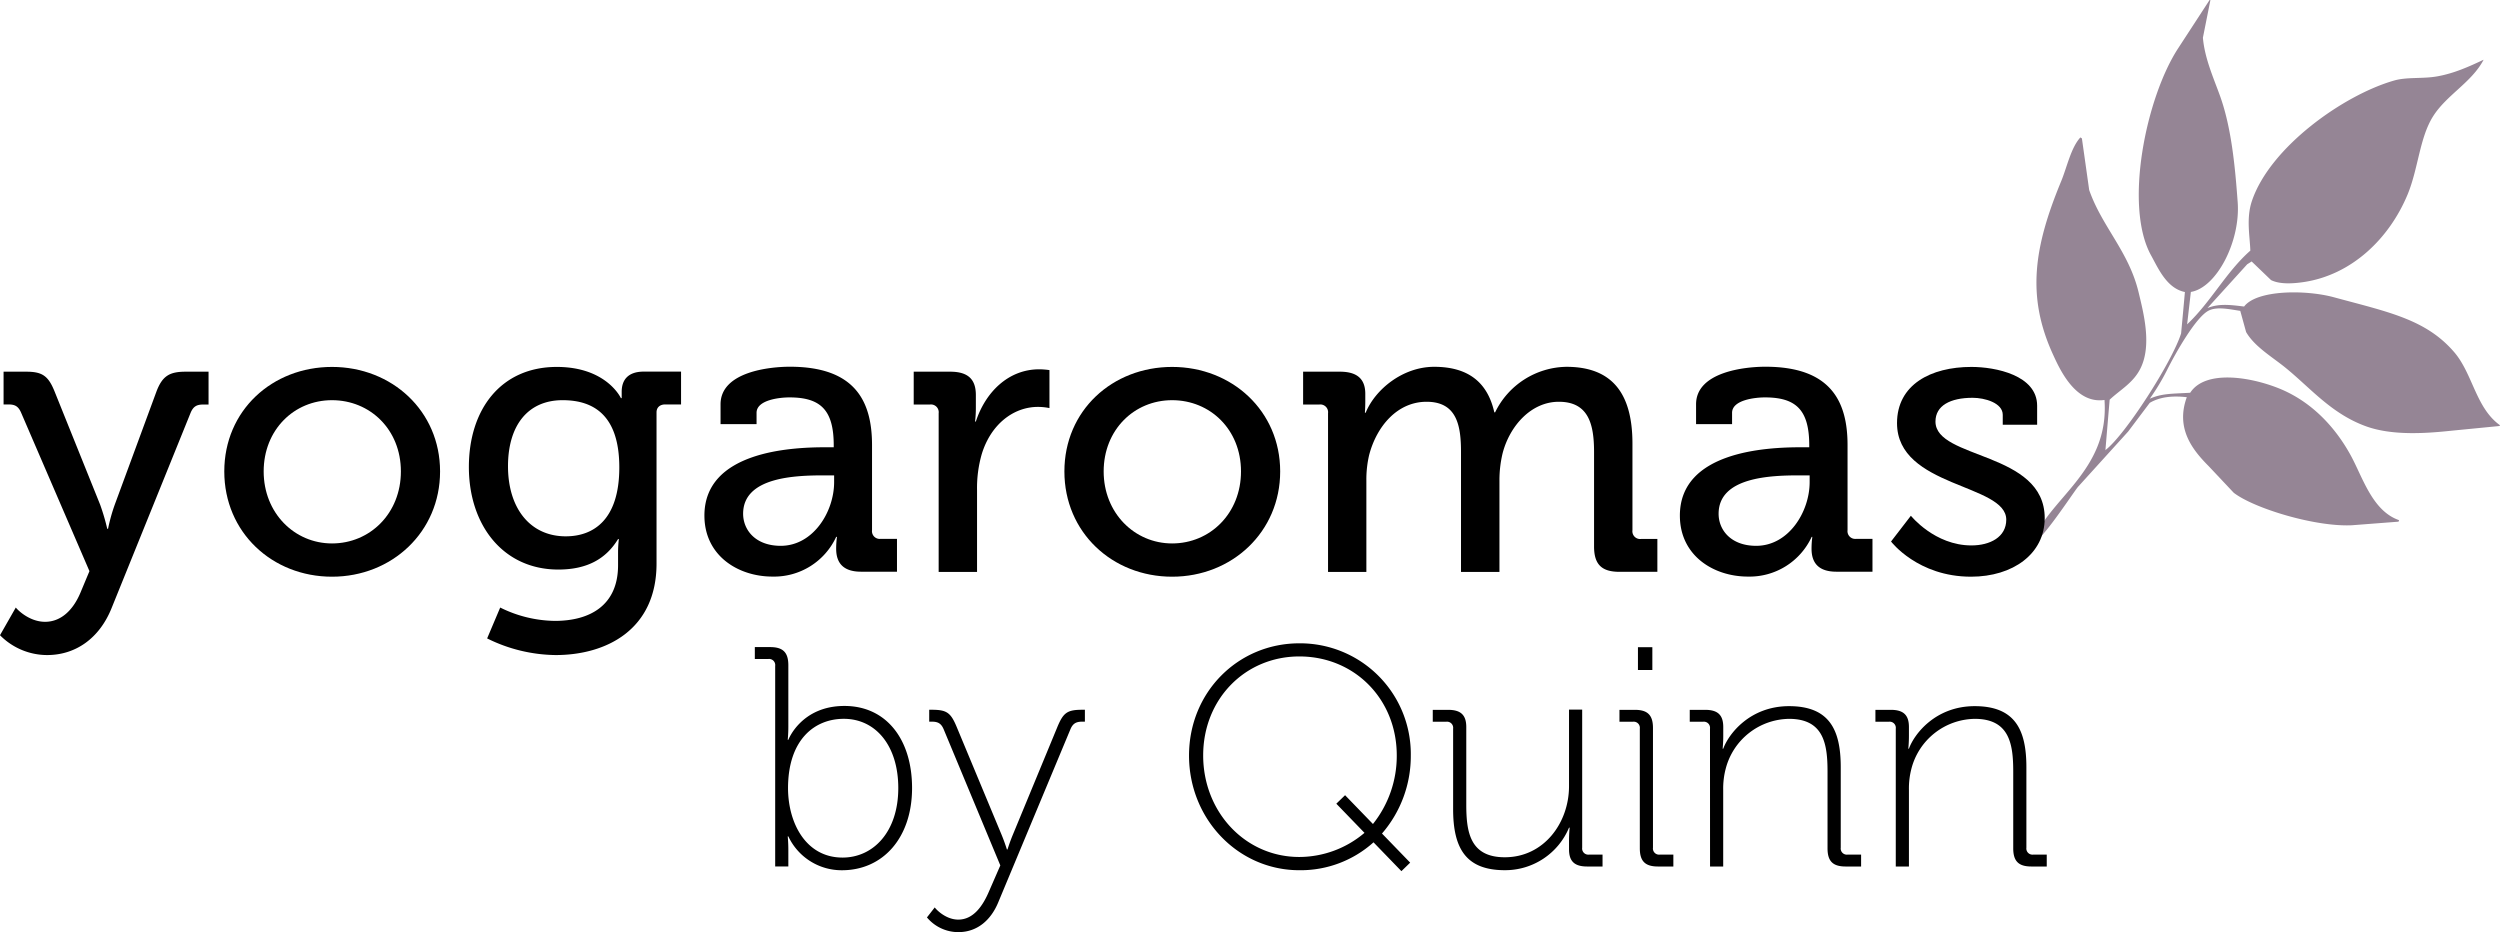
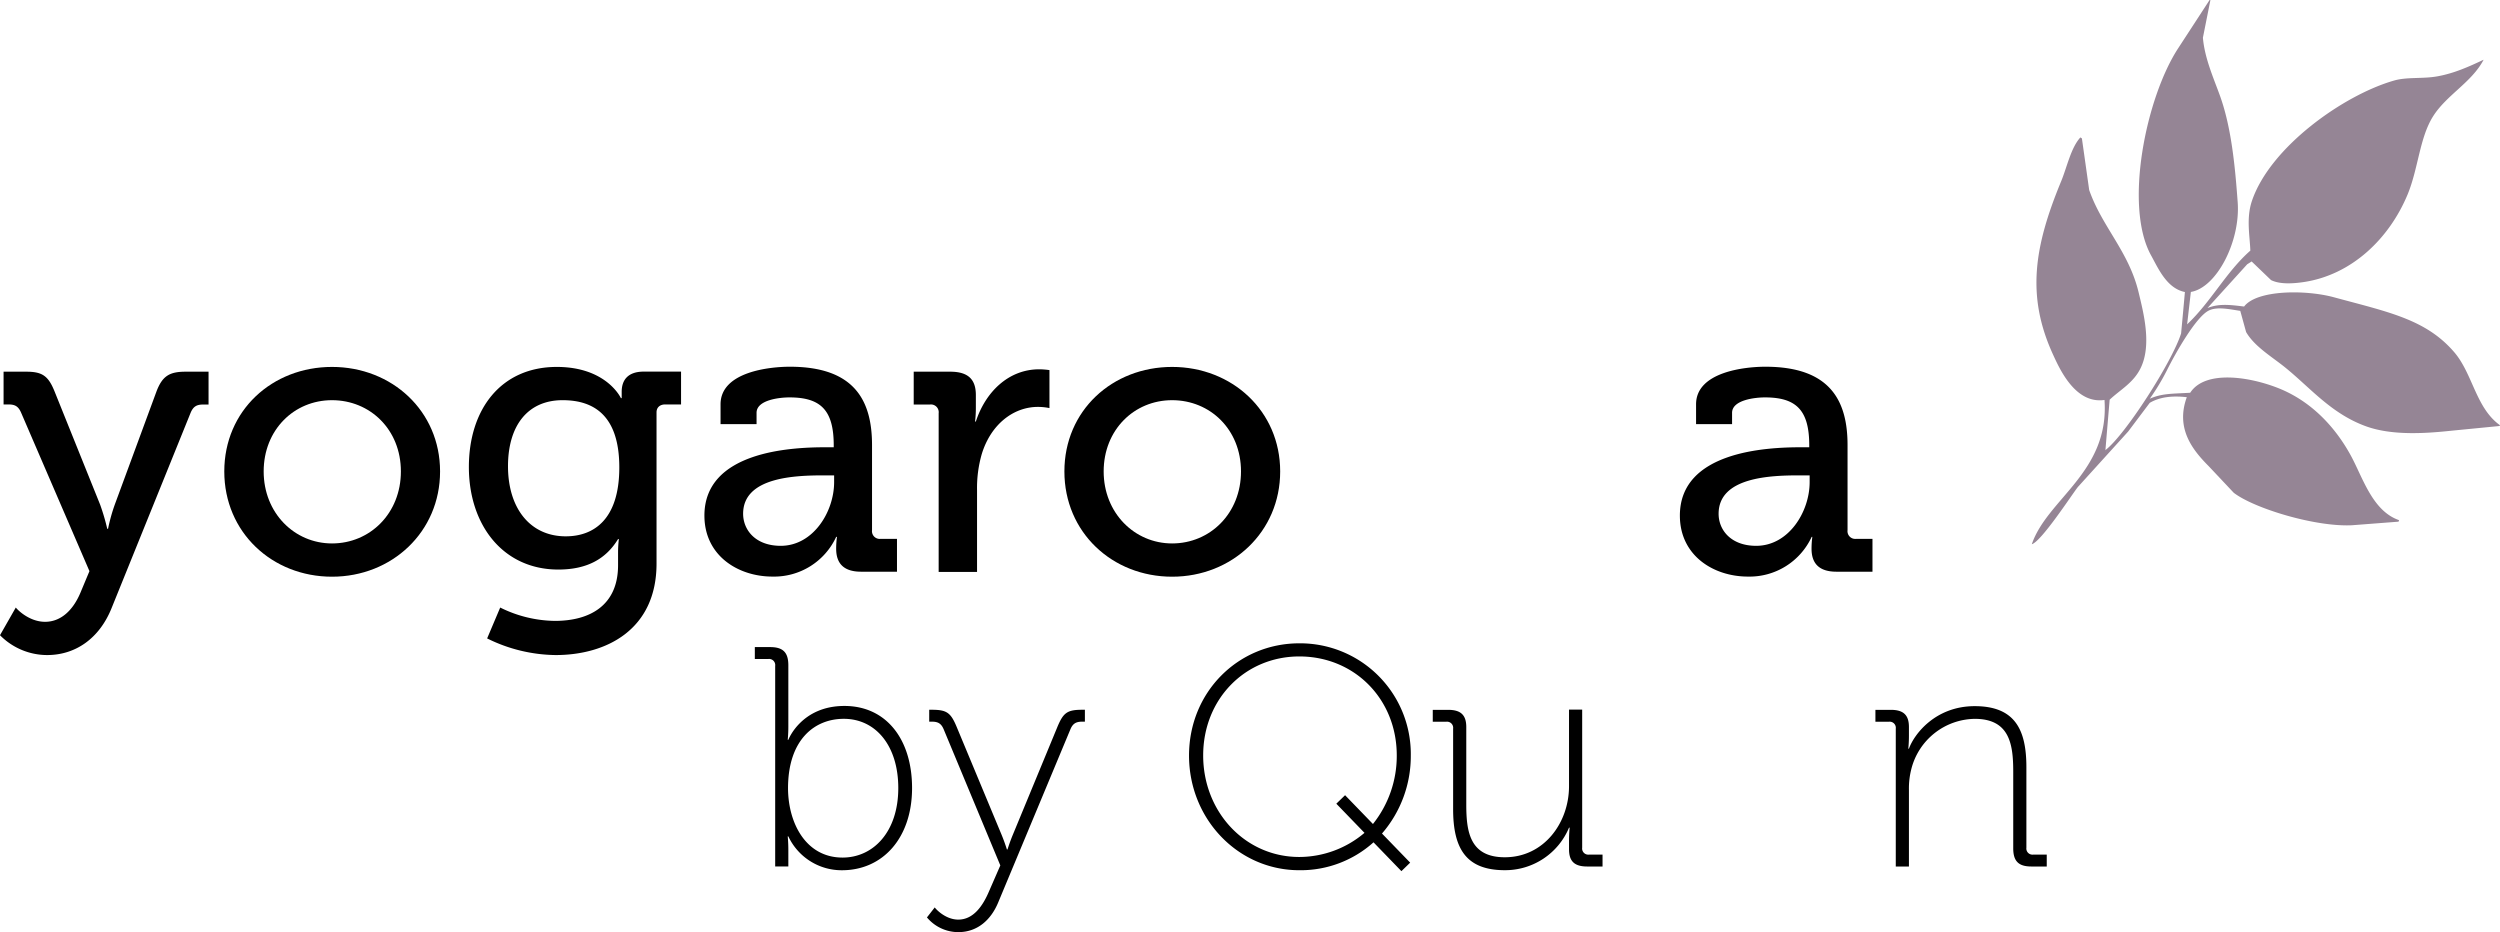
<svg xmlns="http://www.w3.org/2000/svg" id="Layer_1" data-name="Layer 1" viewBox="0 0 881.79 328.78">
  <defs>
    <style>.cls-1{fill:#958595;fill-rule:evenodd;}</style>
  </defs>
  <path class="cls-1" d="M770.65,103c-6.41-1.28-9.42-8.38-11.94-12.94-9.65-17.47-1.73-55.83,9.64-73.15L779.36,0l.29,0L777,13.3c.62,7.33,3.83,14.36,6.08,20.65,4,11.19,5.27,24.84,6.19,37.41,1,13.81-7.46,30.11-16.52,31.61l-1.38,12,.06-.57c8.35-7.84,13.77-18.5,22.3-26-.18-5.27-1.5-11.46.57-17.56,6.43-19,32.38-37.38,50.2-42.45,4.49-1.28,10-.55,15.06-1.44,6.08-1.06,11.43-3.52,16.46-5.89-4.2,8-13,12.37-17.79,19.9s-5.23,18.36-9,27.56c-6.41,15.5-19.68,28.52-36.89,31-3.14.45-8.07.9-11.31-.73l-6.84-6.57-1.57,1-14,15.42c3.93-1.54,7.41-1.21,12.91-.52,4.45-5.88,21.55-6,31.64-3.28,19.13,5.21,32.45,7.73,42.46,19.36,6.61,7.69,7.62,19.81,16.29,25.88l-.61.21-16.25,1.59c-8.75.93-21,1.93-30.51-1.51-12.41-4.49-19.78-13.75-28.83-21-4.67-3.72-10.55-7.21-13.48-12.25-.69-2.49-1.37-5-2.06-7.47-3.88-.58-8.15-1.56-11.09-.12-4.56,2.23-11.87,15.25-14.68,20.88a79.13,79.13,0,0,1-6.15,10.23c4.29-1.94,8.14-1.73,14.26-2.11,5.24-8.07,20.77-5.73,31.16-1.6,11.71,4.67,20,13.81,25.33,23.45,4.27,7.68,7.65,19.83,17.19,23.09L846,184l-16.51,1.27c-13,.6-34.54-6-41.62-11.47l-8.85-9.4c-5.72-5.74-11.71-13.31-7.7-24.3-5.38-.62-9.71,0-13.08,2l-7.6,10.1L732.9,171.77c-2.18,2.78-12.85,19.19-16.25,20.19,5.45-16.06,27.43-25.44,25.64-50.89-9.92,1.45-15.41-10-18-15.68-9.7-20.9-6.82-38.38,2.74-61.52,2.06-5,3.4-11.72,6.75-15.4l.54.35q1.29,9.1,2.57,18.21c4.55,13,14,21.71,17.44,36.12,1.74,7.24,4.69,18.51.71,26.67-2.56,5.25-7.13,7.58-10.93,11.16q-.78,9.17-1.54,18.32c0-.19,0-.38.07-.57,7-5.33,23.56-31.2,26.67-41.13Q770,110.31,770.65,103Z" />
  <path d="M15.91,219.32c5.45,0,9.77-3.91,12.43-10.19l3.21-7.68-24.15-56c-1-2.24-2.24-2.8-4.47-2.8H1.26V131.1h8c5.73,0,7.82,1.53,10.05,7.12L35.32,178a76.43,76.43,0,0,1,2.51,8.52h.28A62,62,0,0,1,40.48,178l14.66-39.78c2.09-5.59,4.6-7.12,10.33-7.12h8.09v11.58H71.75c-2.23,0-3.49.56-4.47,2.8l-27.92,69C35,225.32,26.52,231.05,16.61,231.05a23.41,23.41,0,0,1-16.61-7l5.58-9.78C5.58,214.43,9.91,219.32,15.91,219.32Z" />
  <path d="M117.11,129.42c21.08,0,38.11,15.5,38.11,36.86s-17,37.13-38.11,37.13-38-15.64-38-37.13S96,129.42,117.11,129.42Zm0,62.26c13.4,0,24.29-10.61,24.29-25.4s-10.89-25.13-24.29-25.13S93,151.62,93,166.28,103.85,191.68,117.11,191.68Z" />
  <path d="M196.39,129.42c17.59,0,22.61,11,22.61,11h.28v-2.23c0-4.19,2.23-7.12,7.82-7.12h13.12v11.58h-5.58c-1.82,0-3.07,1-3.07,2.8V198.8c0,23.31-17.73,32.25-35.6,32.25a55.51,55.51,0,0,1-24.15-5.87l4.61-10.89A44.44,44.44,0,0,0,195.69,219C208,219,218,213.6,218,199.36v-4.75a41.33,41.33,0,0,1,.28-4.47H218c-4.18,6.85-10.74,10.75-21.07,10.75-19.55,0-31.55-15.77-31.55-36.15S176.71,129.42,196.39,129.42Zm22.05,35.46c0-18.43-9.07-23.73-20-23.73-12.28,0-19.26,8.93-19.26,23.31,0,14.66,7.68,24.71,20.38,24.71C209.37,189.17,218.44,183.3,218.44,164.88Z" />
  <path d="M291,157.76h3.07v-.7c0-12.42-4.6-16.89-15.63-16.89-3.35,0-11.59.84-11.59,5.44v4h-12.7v-7c0-11.58,17.59-13.26,24.43-13.26,22.89,0,29,12,29,27.64v30a2.73,2.73,0,0,0,3.07,3.07h5.73v11.59H303.72c-6.28,0-8.79-3.07-8.79-8.1a30.36,30.36,0,0,1,.28-4.18h-.28a24.12,24.12,0,0,1-22.47,14c-12.15,0-24-7.4-24-21.5C248.45,159.15,279.16,157.76,291,157.76Zm-15.63,34.76c11.45,0,18.84-12,18.84-22.48v-2.37h-3.49c-10.19,0-28.61.56-28.61,13.54C262.13,186.93,266.45,192.52,275.39,192.52Z" />
  <path d="M331.08,145.76a2.74,2.74,0,0,0-3.07-3.08h-5.73V131.1h12.85c6.14,0,9.07,2.51,9.07,8.23v4.47a41.06,41.06,0,0,1-.28,4.89h.28c3.35-10.33,11.45-18.43,22.33-18.43a27.19,27.19,0,0,1,3.63.28v13.4a20,20,0,0,0-4.05-.42c-8.65,0-16.61,6.14-19.82,16.61a43.17,43.17,0,0,0-1.67,12.71v28.89H331.08Z" />
  <path d="M413.43,129.42c21.08,0,38.11,15.5,38.11,36.86s-17,37.13-38.11,37.13-38-15.64-38-37.13S392.35,129.42,413.43,129.42Zm0,62.26c13.4,0,24.29-10.61,24.29-25.4s-10.89-25.13-24.29-25.13-24.15,10.47-24.15,25.13S400.17,191.68,413.43,191.68Z" />
-   <path d="M468.42,145.76a2.74,2.74,0,0,0-3.07-3.08h-5.72V131.1h13c6.14,0,8.93,2.65,8.93,7.81v2.66c0,2.23-.14,4-.14,4h.28c3.35-8.23,13.12-16.19,24.15-16.19,12,0,18.84,5.45,21.22,16.06h.28a28.44,28.44,0,0,1,25.12-16.06c15.92,0,23.32,9.08,23.32,27.08v30.57a2.73,2.73,0,0,0,3.07,3.07h5.72v11.59h-13.4c-6.28,0-8.93-2.65-8.93-8.93V159.43c0-9.91-2-17.72-12.43-17.72-9.77,0-17.31,8.51-19.82,18.14a40.51,40.51,0,0,0-1.12,9.64v32.24H515.32v-42.3c0-9.21-1.39-17.72-12.14-17.72-10.33,0-17.59,8.65-20.24,18.7a37.63,37.63,0,0,0-1,9.08v32.24H468.42Z" />
  <path d="M635.08,157.76h3.07v-.7c0-12.42-4.61-16.89-15.63-16.89-3.35,0-11.59.84-11.59,5.44v4h-12.7v-7c0-11.58,17.59-13.26,24.43-13.26,22.89,0,29,12,29,27.64v30a2.73,2.73,0,0,0,3.07,3.07h5.72v11.59h-12.7c-6.28,0-8.79-3.07-8.79-8.1a30.36,30.36,0,0,1,.28-4.18H639a24.14,24.14,0,0,1-22.48,14c-12.14,0-24-7.4-24-21.5C592.5,159.15,623.21,157.76,635.08,157.76Zm-15.64,34.76c11.45,0,18.85-12,18.85-22.48v-2.37H634.8c-10.19,0-28.62.56-28.62,13.54C606.18,186.93,610.51,192.52,619.44,192.52Z" />
-   <path d="M674,181.91s8.37,10.47,21.35,10.47c6.56,0,12.29-2.93,12.29-9.08,0-12.7-38.53-11.3-38.53-34.06,0-13.54,11.87-19.82,26.24-19.82,8.52,0,23.18,2.93,23.18,13.68v6.7H706.4v-3.49c0-4.18-6.28-6-10.61-6-7.95,0-13.12,2.79-13.12,8.38,0,13.4,38.53,10.46,38.53,34.06,0,12.56-11.17,20.66-26,20.66C676.39,203.41,667,191,667,191Z" />
  <path d="M273.42,234.87a2.16,2.16,0,0,0-2.43-2.43h-4.75v-4.2h5.41c4.53,0,6.41,1.88,6.41,6.41v21.76c0,2.54-.22,4.53-.22,4.53h.22S282.59,249,297.84,249c14.8,0,23.86,11.82,23.86,28.95,0,17.56-10.27,29-24.75,29A20.76,20.76,0,0,1,278.06,295h-.22s.22,2,.22,4.86v5.75h-4.64Zm23.76,67.61c10.82,0,19.66-9.05,19.66-24.52,0-14.92-7.95-24.42-19.22-24.42-10.17,0-19.67,7.18-19.67,24.53C278,290.33,284.25,302.48,297.18,302.48Z" />
  <path d="M338,324.36c5.3,0,8.62-4.75,10.83-9.94l4-9.17-20-48.06c-.89-2.1-2.1-2.65-4.2-2.65h-.88v-4.2h.77c5.52,0,6.85,1,9.06,6.4l15.69,37.68c1.1,2.65,1.88,5.19,1.88,5.19h.22s.77-2.54,1.88-5.19l15.57-37.68c2.21-5.41,3.54-6.4,9.06-6.4h.78v4.2h-.89c-2.1,0-3.31.55-4.2,2.65L352,318.5c-2.43,5.75-7.07,10.28-14,10.28a14.46,14.46,0,0,1-11.05-5.19l2.76-3.54C329.66,320.16,333.2,324.36,338,324.36Z" />
  <path d="M458.28,226.91a39.06,39.06,0,0,1,39.33,39.56A41.76,41.76,0,0,1,487.45,294l9.94,10.27-3.09,3-9.84-10.17a38.43,38.43,0,0,1-26.18,9.84c-21.54,0-38.89-18-38.89-40.44S436.74,226.91,458.28,226.91Zm0,75.36a35.68,35.68,0,0,0,23-8.51l-9.94-10.28,3.09-3,9.83,10.16a38.46,38.46,0,0,0,8.4-24.19c0-19.89-14.92-34.91-34.36-34.91-19.11,0-33.92,15-33.92,34.91S439.17,302.27,458.28,302.27Z" />
  <path d="M512.54,257a2.16,2.16,0,0,0-2.43-2.43h-4.75v-4.2h5.41c4.53,0,6.41,1.88,6.41,6.07V283.7c0,9.61,1.21,18.67,13.59,18.67,13.81,0,22.65-12.15,22.65-25.08v-27h4.64V299a2.16,2.16,0,0,0,2.43,2.43h4.75v4.2h-5.42c-4.53,0-6.4-1.88-6.4-6.08v-3.09c0-2.54.22-4.53.22-4.53h-.22a24.41,24.41,0,0,1-22.65,15c-13.59,0-18.23-7.52-18.23-21.55Z" />
-   <path d="M578.39,257a2.16,2.16,0,0,0-2.43-2.43h-4.75v-4.2h5.42c4.53,0,6.4,1.88,6.4,6.4V299a2.16,2.16,0,0,0,2.43,2.43h4.76v4.2H584.8c-4.53,0-6.41-1.88-6.41-6.41Zm-.66-28.73h5.08v8.06h-5.08Z" />
-   <path d="M603.14,257a2.16,2.16,0,0,0-2.43-2.43H596v-4.2h5.42c4.53,0,6.4,1.88,6.4,6.07v3.09c0,2.55-.22,4.54-.22,4.54h.22c1.88-5.2,9.4-15,23.21-15,14.36,0,18.23,8.51,18.23,21.54V299a2.16,2.16,0,0,0,2.43,2.43h4.75v4.2H651c-4.53,0-6.4-1.88-6.4-6.41v-27c0-9.61-1.22-18.67-13.59-18.67a23.42,23.42,0,0,0-22.32,17.57,27.57,27.57,0,0,0-.89,7.51v27h-4.64Z" />
  <path d="M668.67,257a2.16,2.16,0,0,0-2.43-2.43h-4.75v-4.2h5.41c4.53,0,6.41,1.88,6.41,6.07v3.09c0,2.55-.22,4.54-.22,4.54h.22c1.88-5.2,9.39-15,23.2-15,14.37,0,18.23,8.51,18.23,21.54V299a2.16,2.16,0,0,0,2.43,2.43h4.75v4.2h-5.41c-4.53,0-6.41-1.88-6.41-6.41v-27c0-9.61-1.21-18.67-13.59-18.67a23.43,23.43,0,0,0-22.32,17.57,27.58,27.58,0,0,0-.88,7.51v27h-4.64Z" />
</svg>